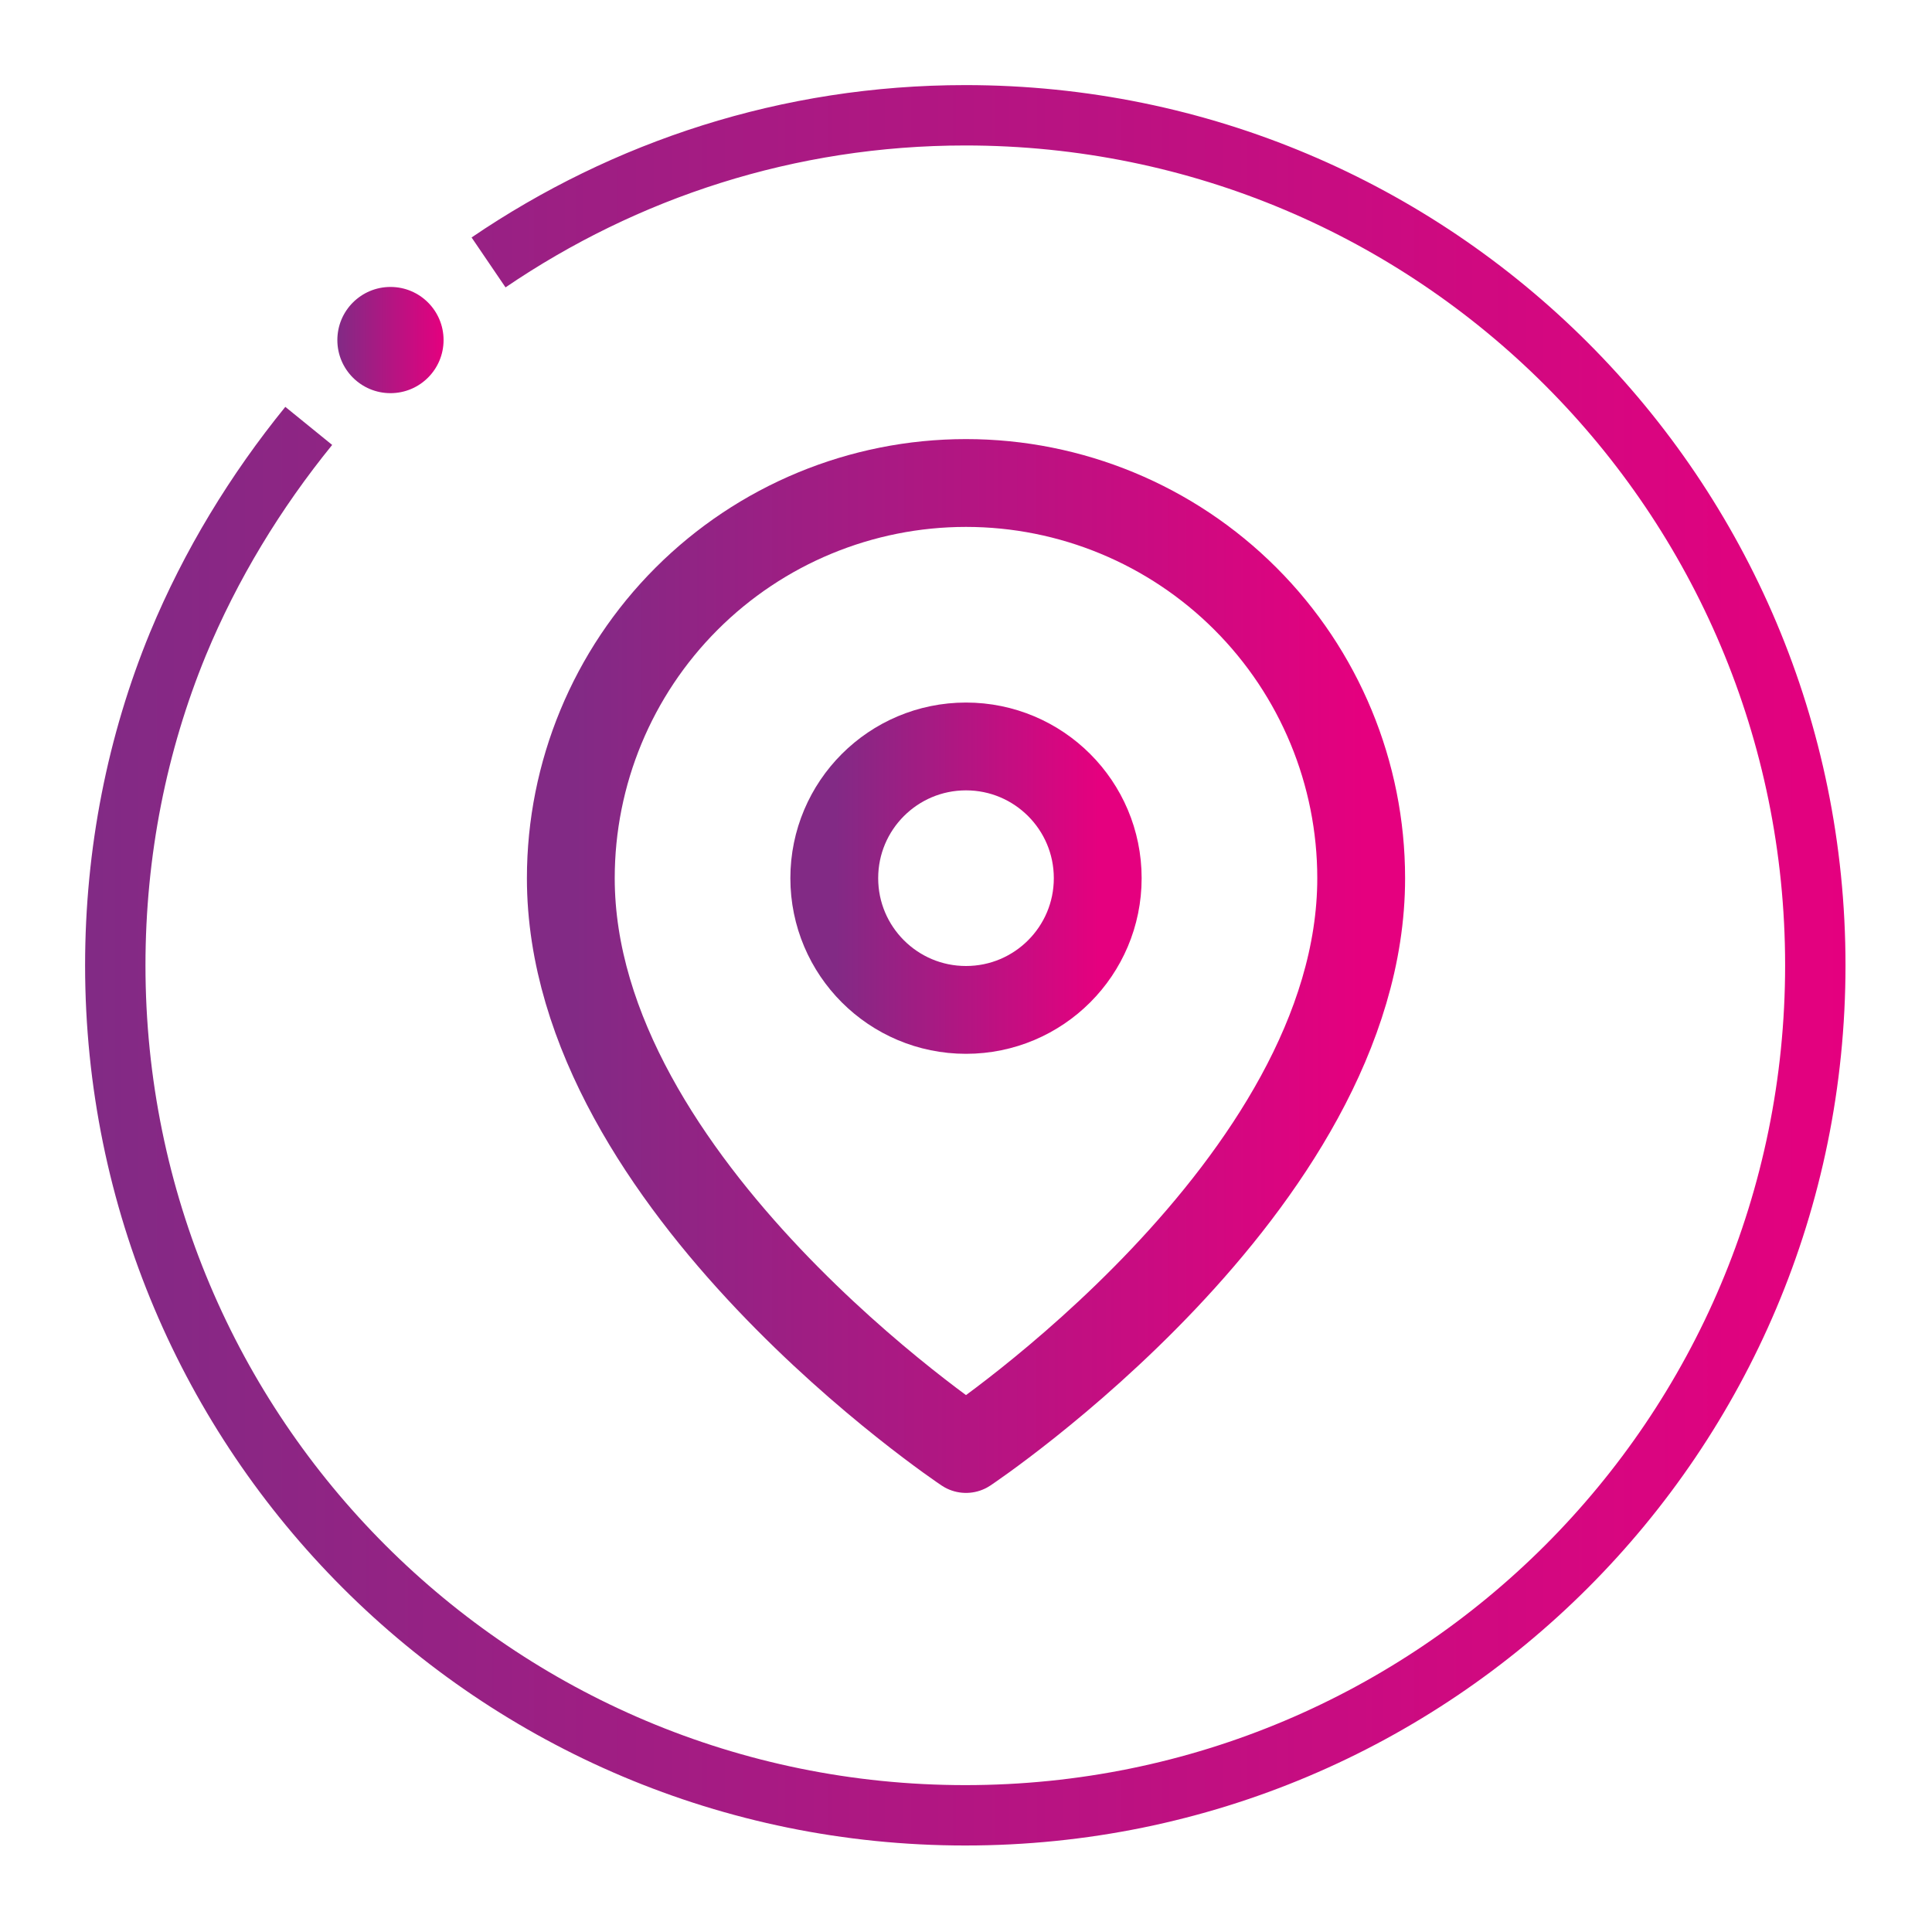
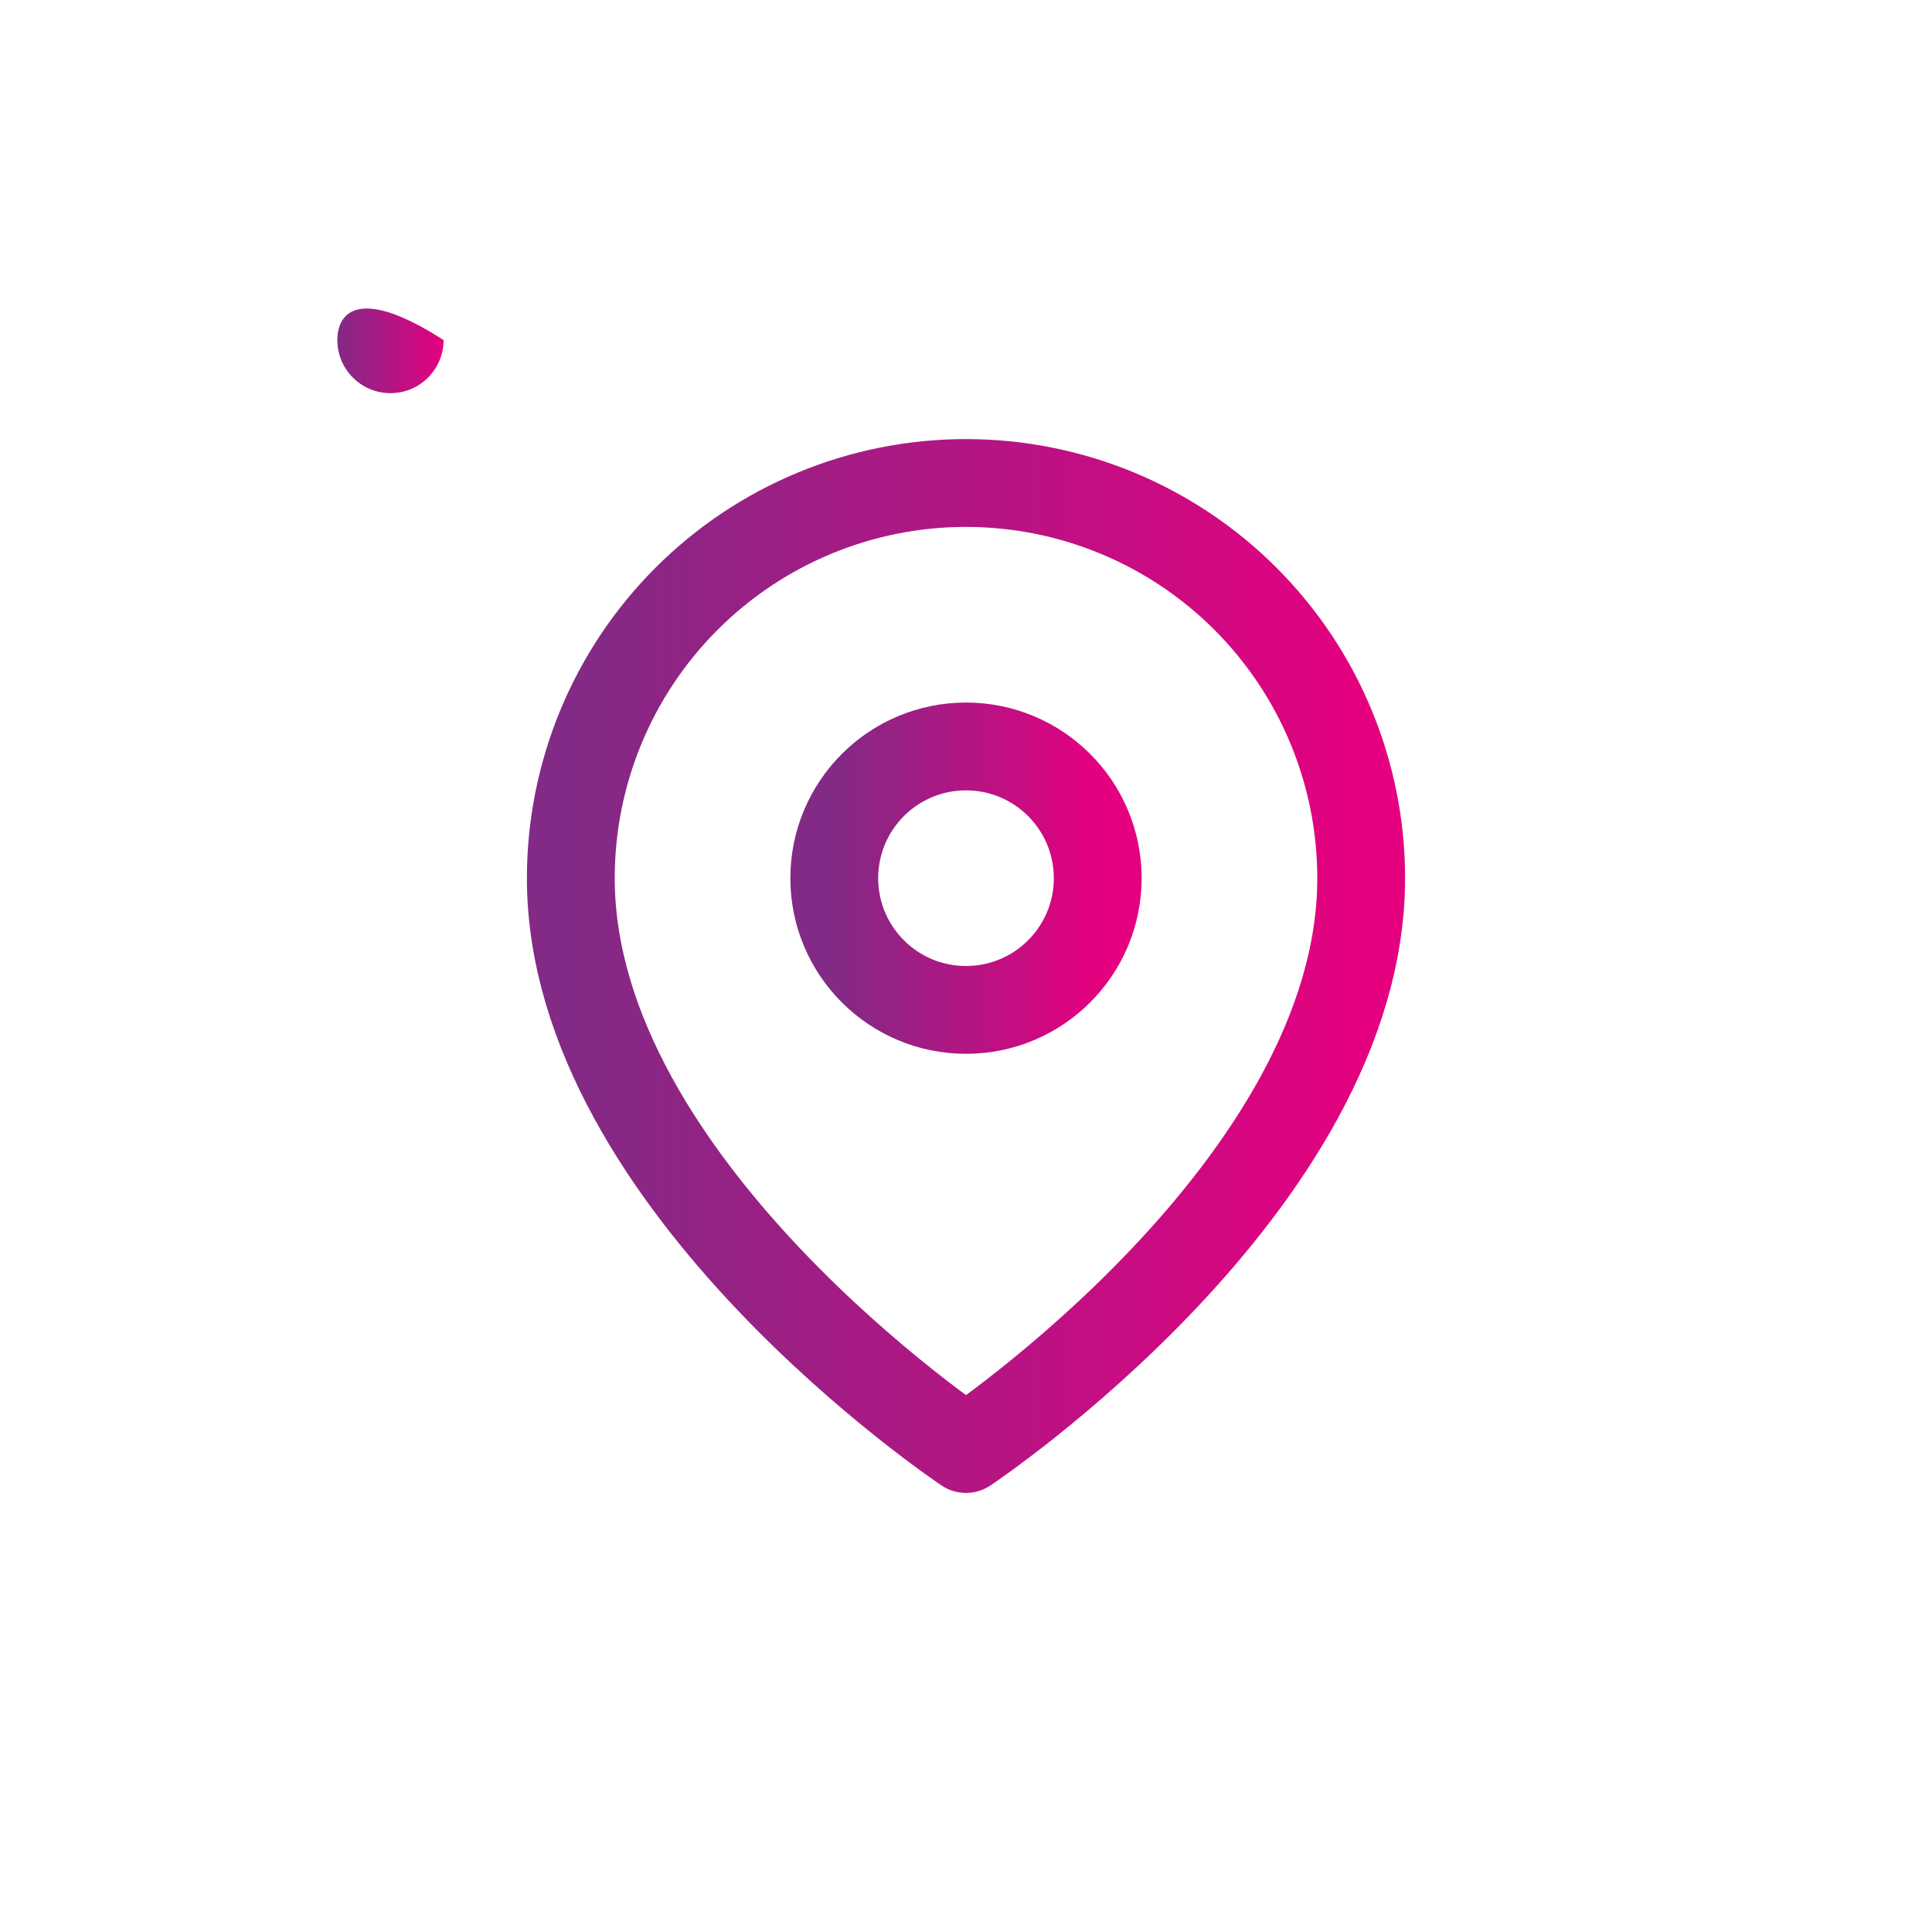
<svg xmlns="http://www.w3.org/2000/svg" width="44" height="44" viewBox="0 0 44 44" fill="none">
-   <path fill-rule="evenodd" clip-rule="evenodd" d="M21.984 3.313C18.096 3.313 14.506 4.509 11.513 6.545L10.74 5.408C13.951 3.224 17.807 1.938 21.984 1.938C33.067 1.938 42.03 10.902 42.03 21.984C42.03 33.067 33.067 42.03 21.984 42.03C10.902 42.03 1.938 33.067 1.938 21.984C1.938 19.321 2.452 16.75 3.417 14.402L3.418 14.4C4.19 12.535 5.249 10.803 6.498 9.266L7.565 10.133C6.394 11.574 5.406 13.192 4.689 14.925C3.793 17.106 3.313 19.498 3.313 21.984C3.313 32.308 11.661 40.655 21.984 40.655C32.308 40.655 40.655 32.308 40.655 21.984C40.655 11.661 32.308 3.313 21.984 3.313Z" fill="url(#paint0_linear_415_10247)" />
-   <path d="M8.893 8.954C9.561 8.954 10.102 8.413 10.102 7.745C10.102 7.076 9.561 6.535 8.893 6.535C8.224 6.535 7.683 7.076 7.683 7.745C7.683 8.413 8.224 8.954 8.893 8.954Z" fill="url(#paint1_linear_415_10247)" />
+   <path d="M8.893 8.954C9.561 8.954 10.102 8.413 10.102 7.745C8.224 6.535 7.683 7.076 7.683 7.745C7.683 8.413 8.224 8.954 8.893 8.954Z" fill="url(#paint1_linear_415_10247)" />
  <path d="M31 20C31 27 22 33 22 33C22 33 13 27 13 20C13 17.613 13.948 15.324 15.636 13.636C17.324 11.948 19.613 11 22 11C24.387 11 26.676 11.948 28.364 13.636C30.052 15.324 31 17.613 31 20Z" stroke="url(#paint2_linear_415_10247)" stroke-width="2" stroke-linecap="round" stroke-linejoin="round" />
  <path d="M22 23C23.657 23 25 21.657 25 20C25 18.343 23.657 17 22 17C20.343 17 19 18.343 19 20C19 21.657 20.343 23 22 23Z" stroke="url(#paint3_linear_415_10247)" stroke-width="2" stroke-linecap="round" stroke-linejoin="round" />
  <defs>
    <linearGradient id="paint0_linear_415_10247" x1="2.144" y1="1.938" x2="42.22" y2="1.938" gradientUnits="userSpaceOnUse">
      <stop stop-color="#822A85" />
      <stop offset="1" stop-color="#E5007F" />
    </linearGradient>
    <linearGradient id="paint1_linear_415_10247" x1="7.695" y1="6.535" x2="10.114" y2="6.535" gradientUnits="userSpaceOnUse">
      <stop stop-color="#822A85" />
      <stop offset="1" stop-color="#E5007F" />
    </linearGradient>
    <linearGradient id="paint2_linear_415_10247" x1="13.092" y1="11" x2="31.085" y2="11" gradientUnits="userSpaceOnUse">
      <stop stop-color="#822A85" />
      <stop offset="1" stop-color="#E5007F" />
    </linearGradient>
    <linearGradient id="paint3_linear_415_10247" x1="19.031" y1="17" x2="25.028" y2="17" gradientUnits="userSpaceOnUse">
      <stop stop-color="#822A85" />
      <stop offset="1" stop-color="#E5007F" />
    </linearGradient>
  </defs>
</svg>